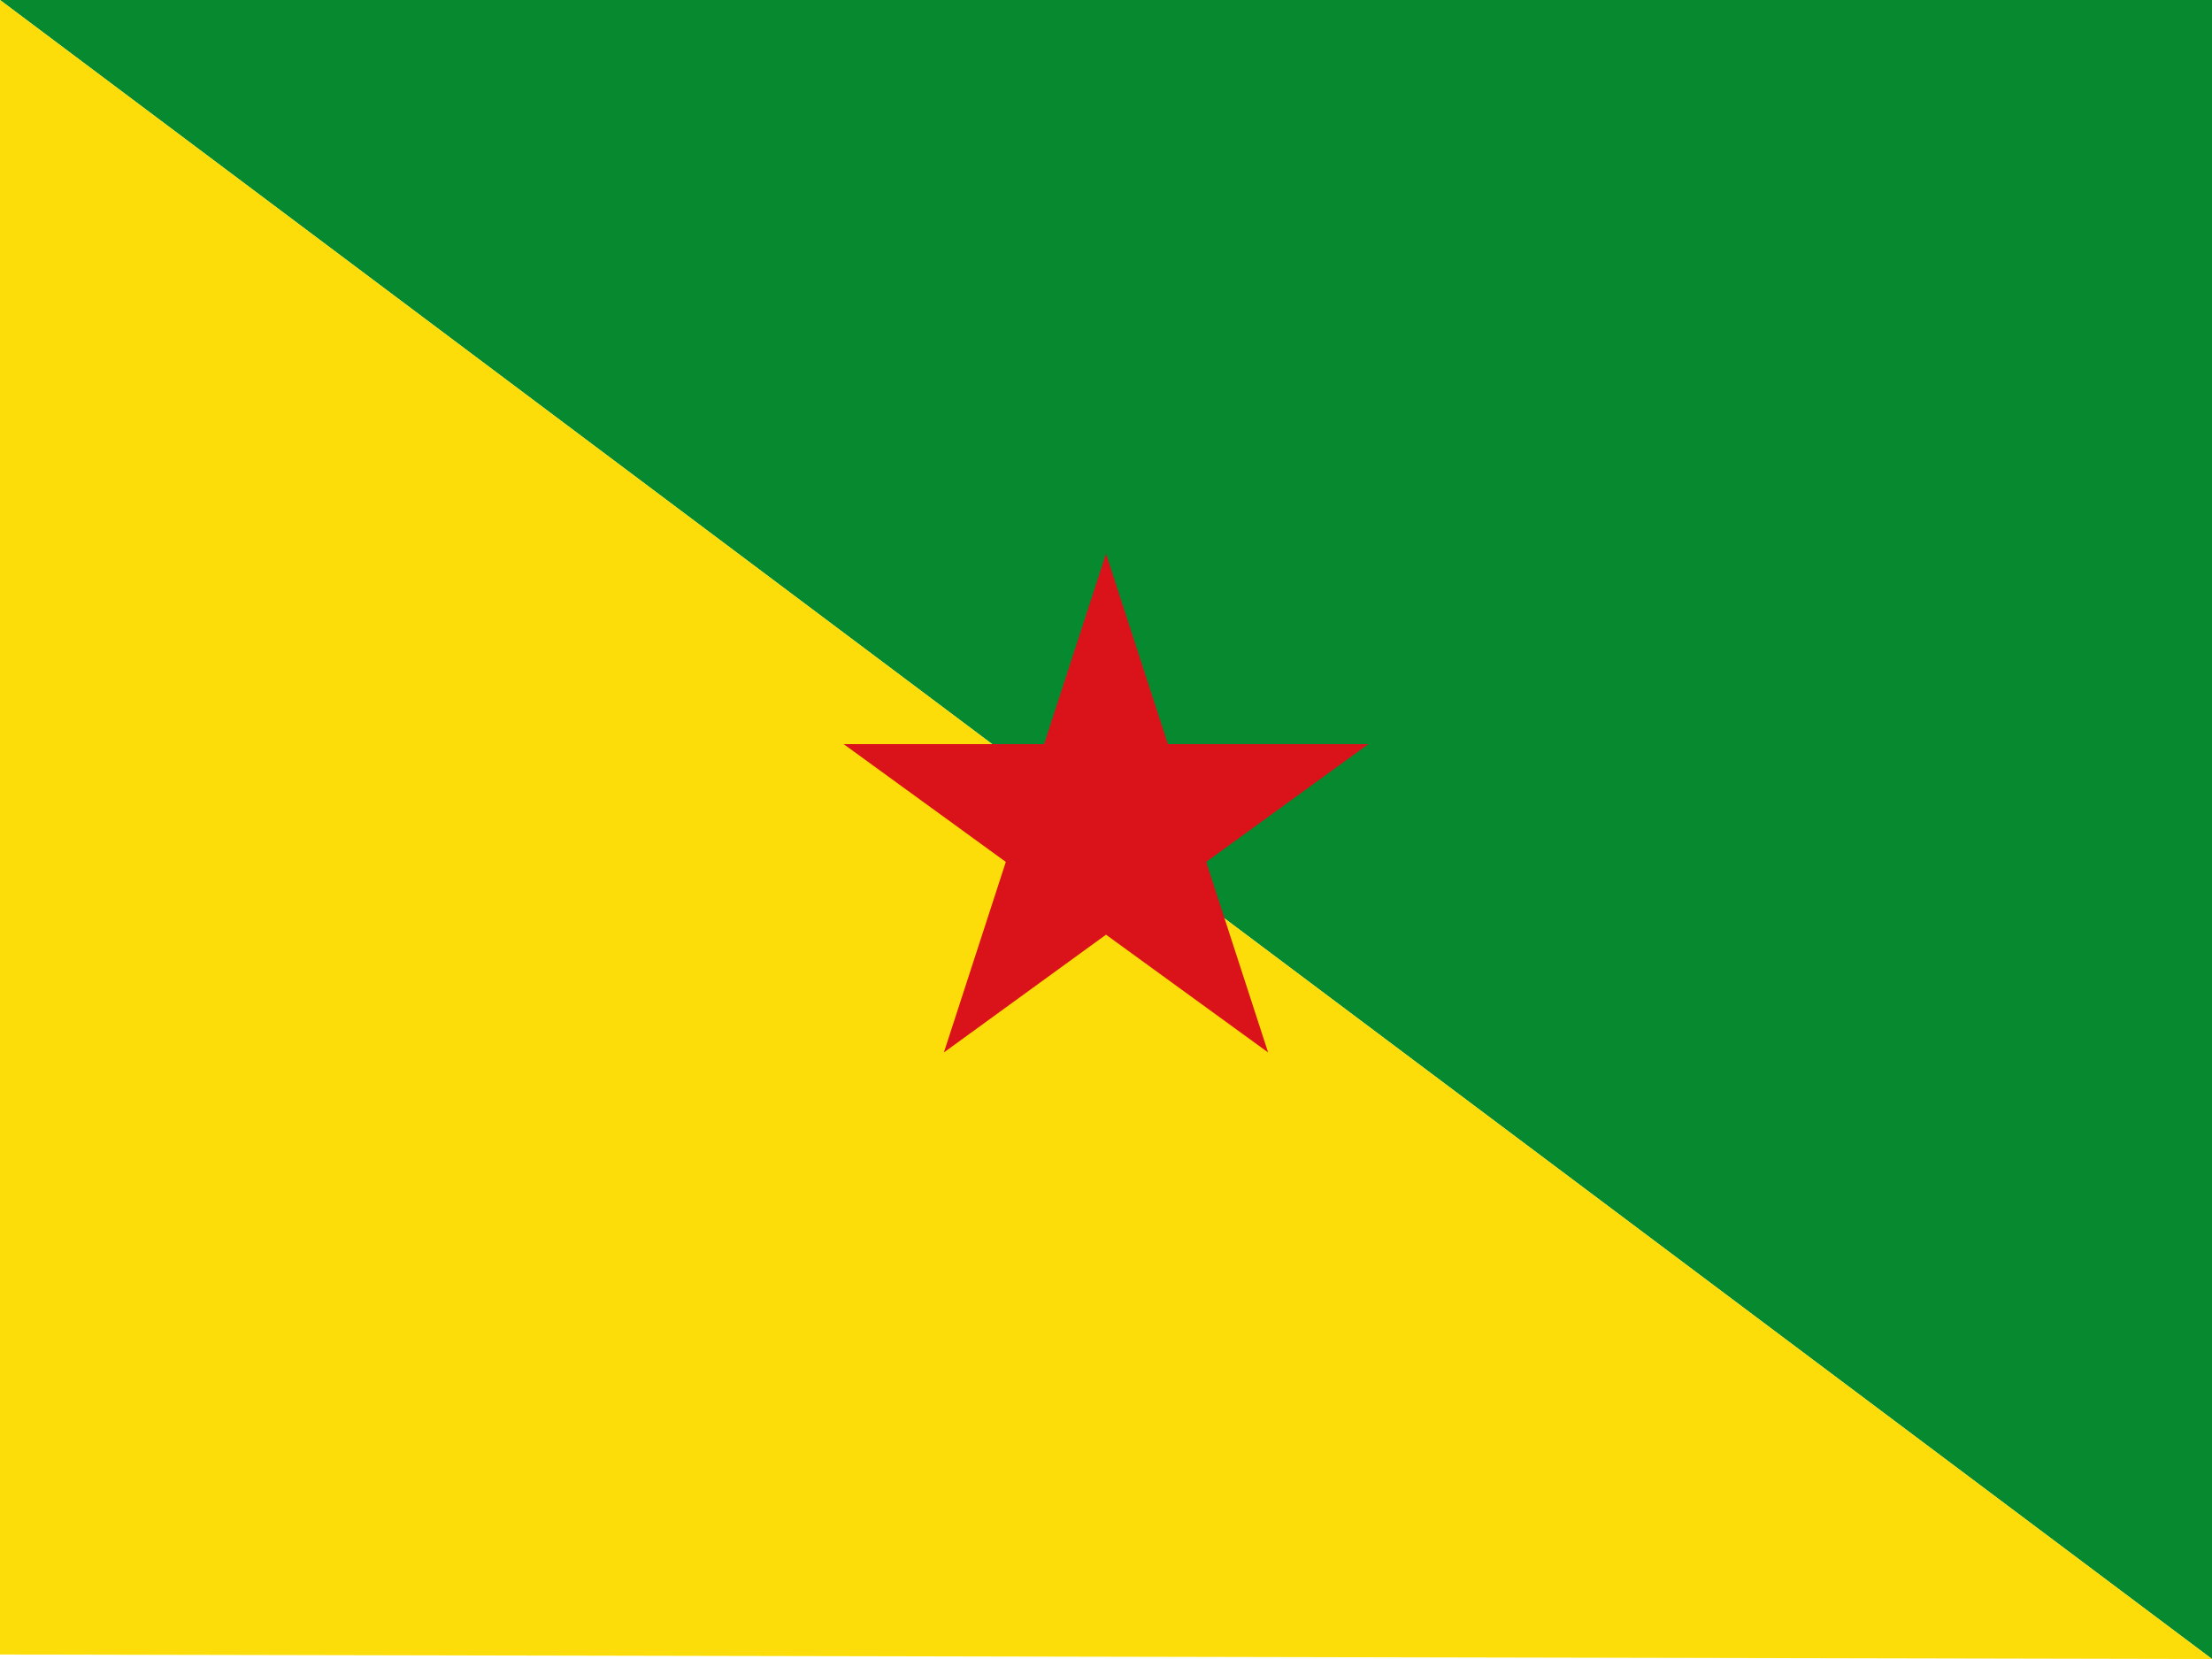
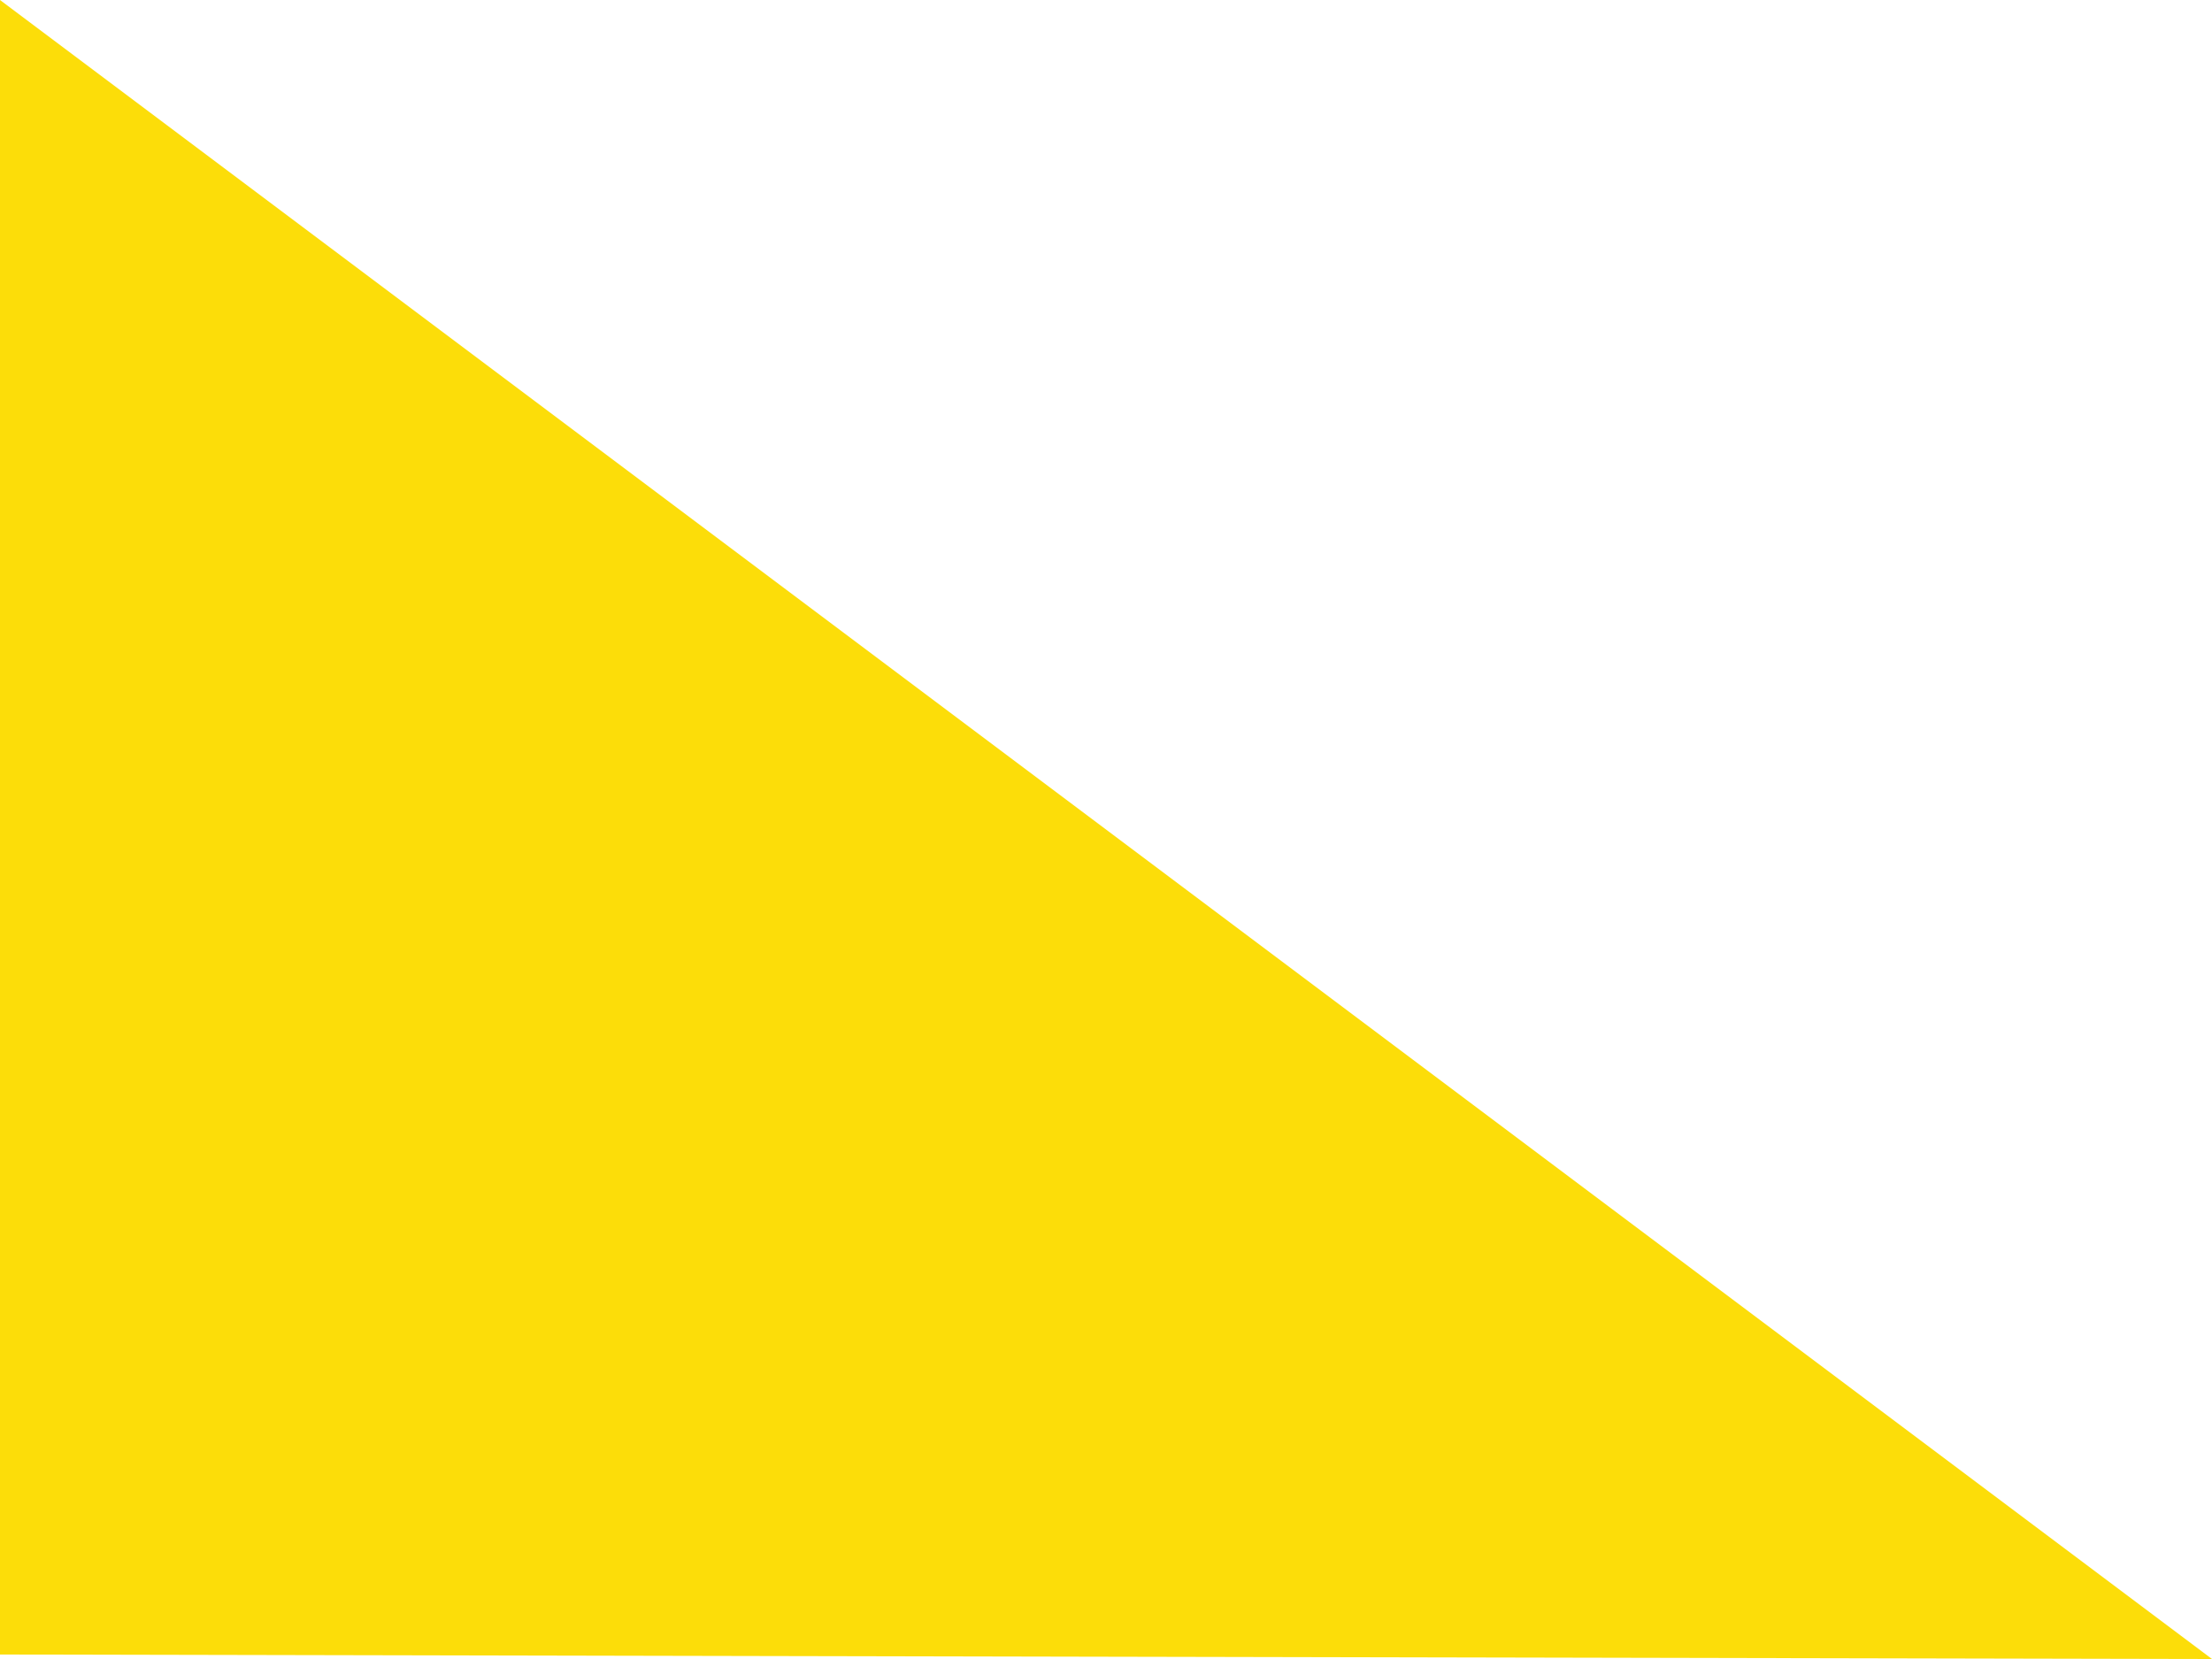
<svg xmlns="http://www.w3.org/2000/svg" xmlns:xlink="http://www.w3.org/1999/xlink" version="1.1" id="Flag_of_French_Guiana" x="0px" y="0px" viewBox="0 0 640 480" style="enable-background:new 0 0 640 480;" xml:space="preserve">
  <style type="text/css">
	.st0{clip-path:url(#SVGID_00000070807167255932849490000004430248226073046689_);fill:#078930;}
	.st1{clip-path:url(#SVGID_00000070807167255932849490000004430248226073046689_);fill:#FCDD09;}
	.st2{clip-path:url(#SVGID_00000070807167255932849490000004430248226073046689_);fill:#DA121A;}
</style>
  <g>
    <defs>
      <rect id="SVGID_1_" width="640" height="480" />
    </defs>
    <clipPath id="SVGID_00000166646552810645916180000016208725175833754761_">
      <use xlink:href="#SVGID_1_" style="overflow:visible;" />
    </clipPath>
-     <polygon style="clip-path:url(#SVGID_00000166646552810645916180000016208725175833754761_);fill:#078930;" points="0,0 640,0    640,480  " />
    <polygon style="clip-path:url(#SVGID_00000166646552810645916180000016208725175833754761_);fill:#FCDD09;" points="0,0 640,480    0,478.7  " />
-     <polygon id="pentagram" style="clip-path:url(#SVGID_00000166646552810645916180000016208725175833754761_);fill:#DA121A;" points="   320,160.2 366.9,304.5 244.1,215.3 395.9,215.3 273.1,304.5  " />
  </g>
</svg>